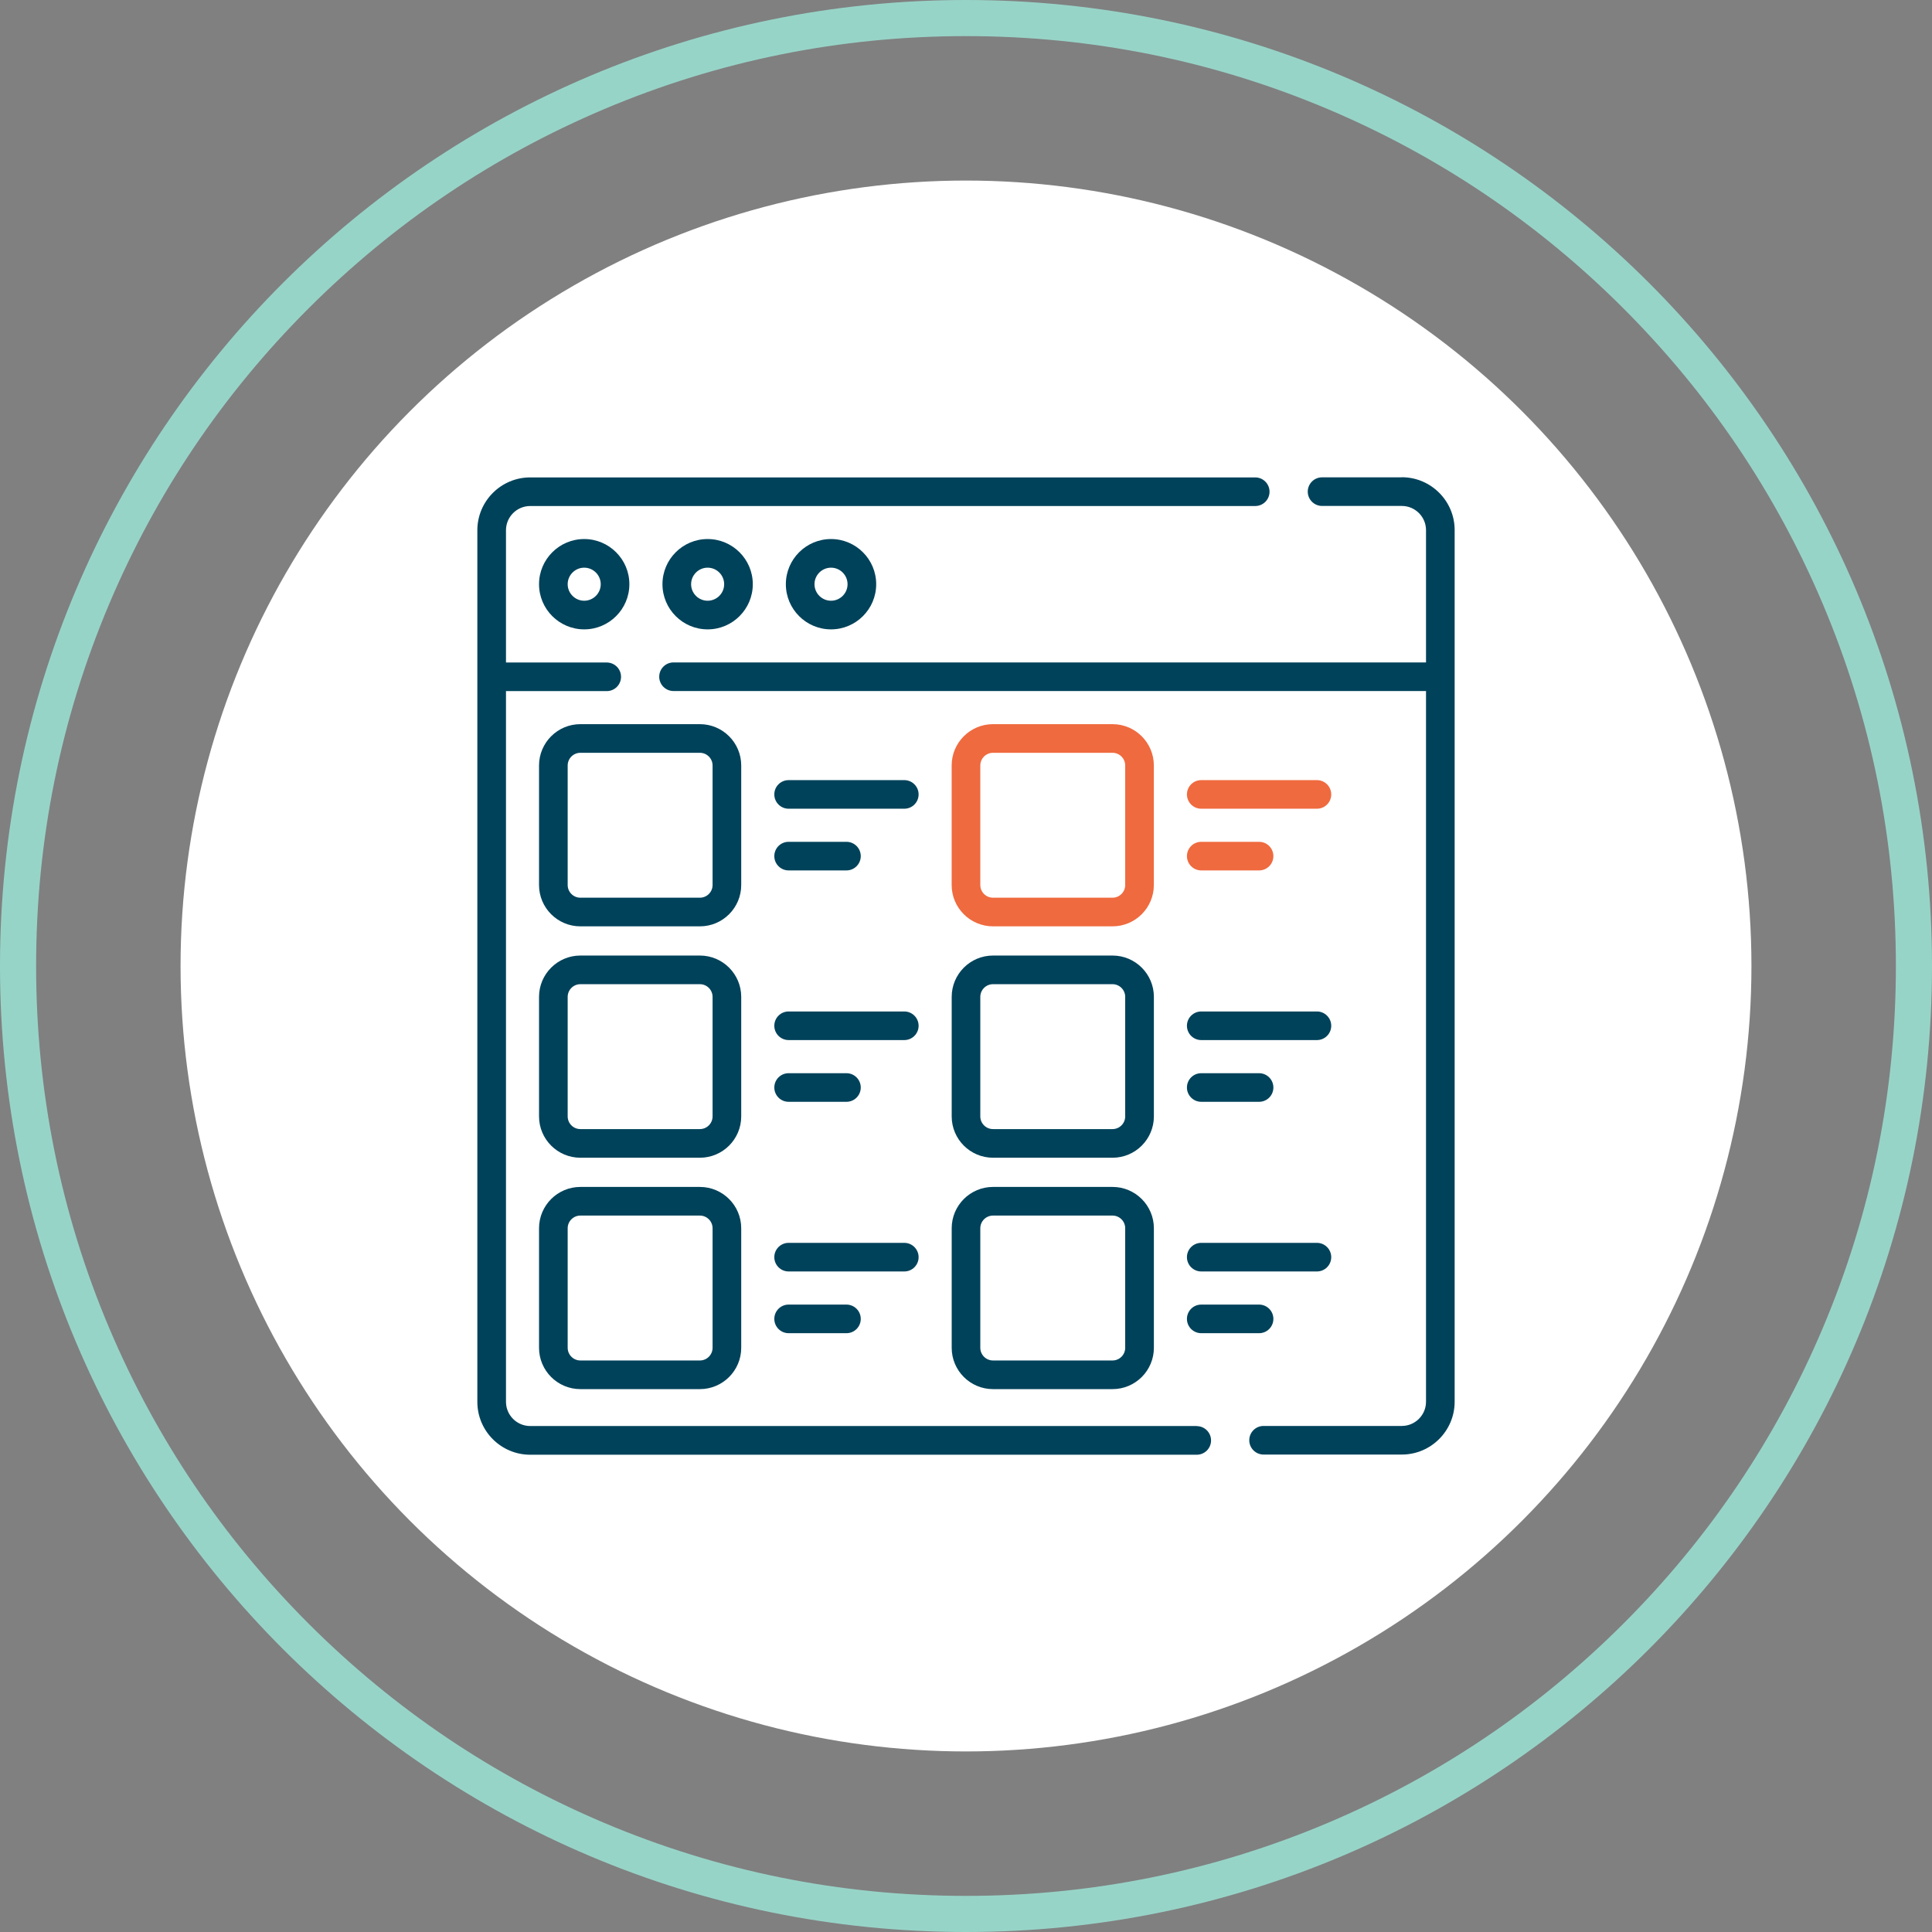
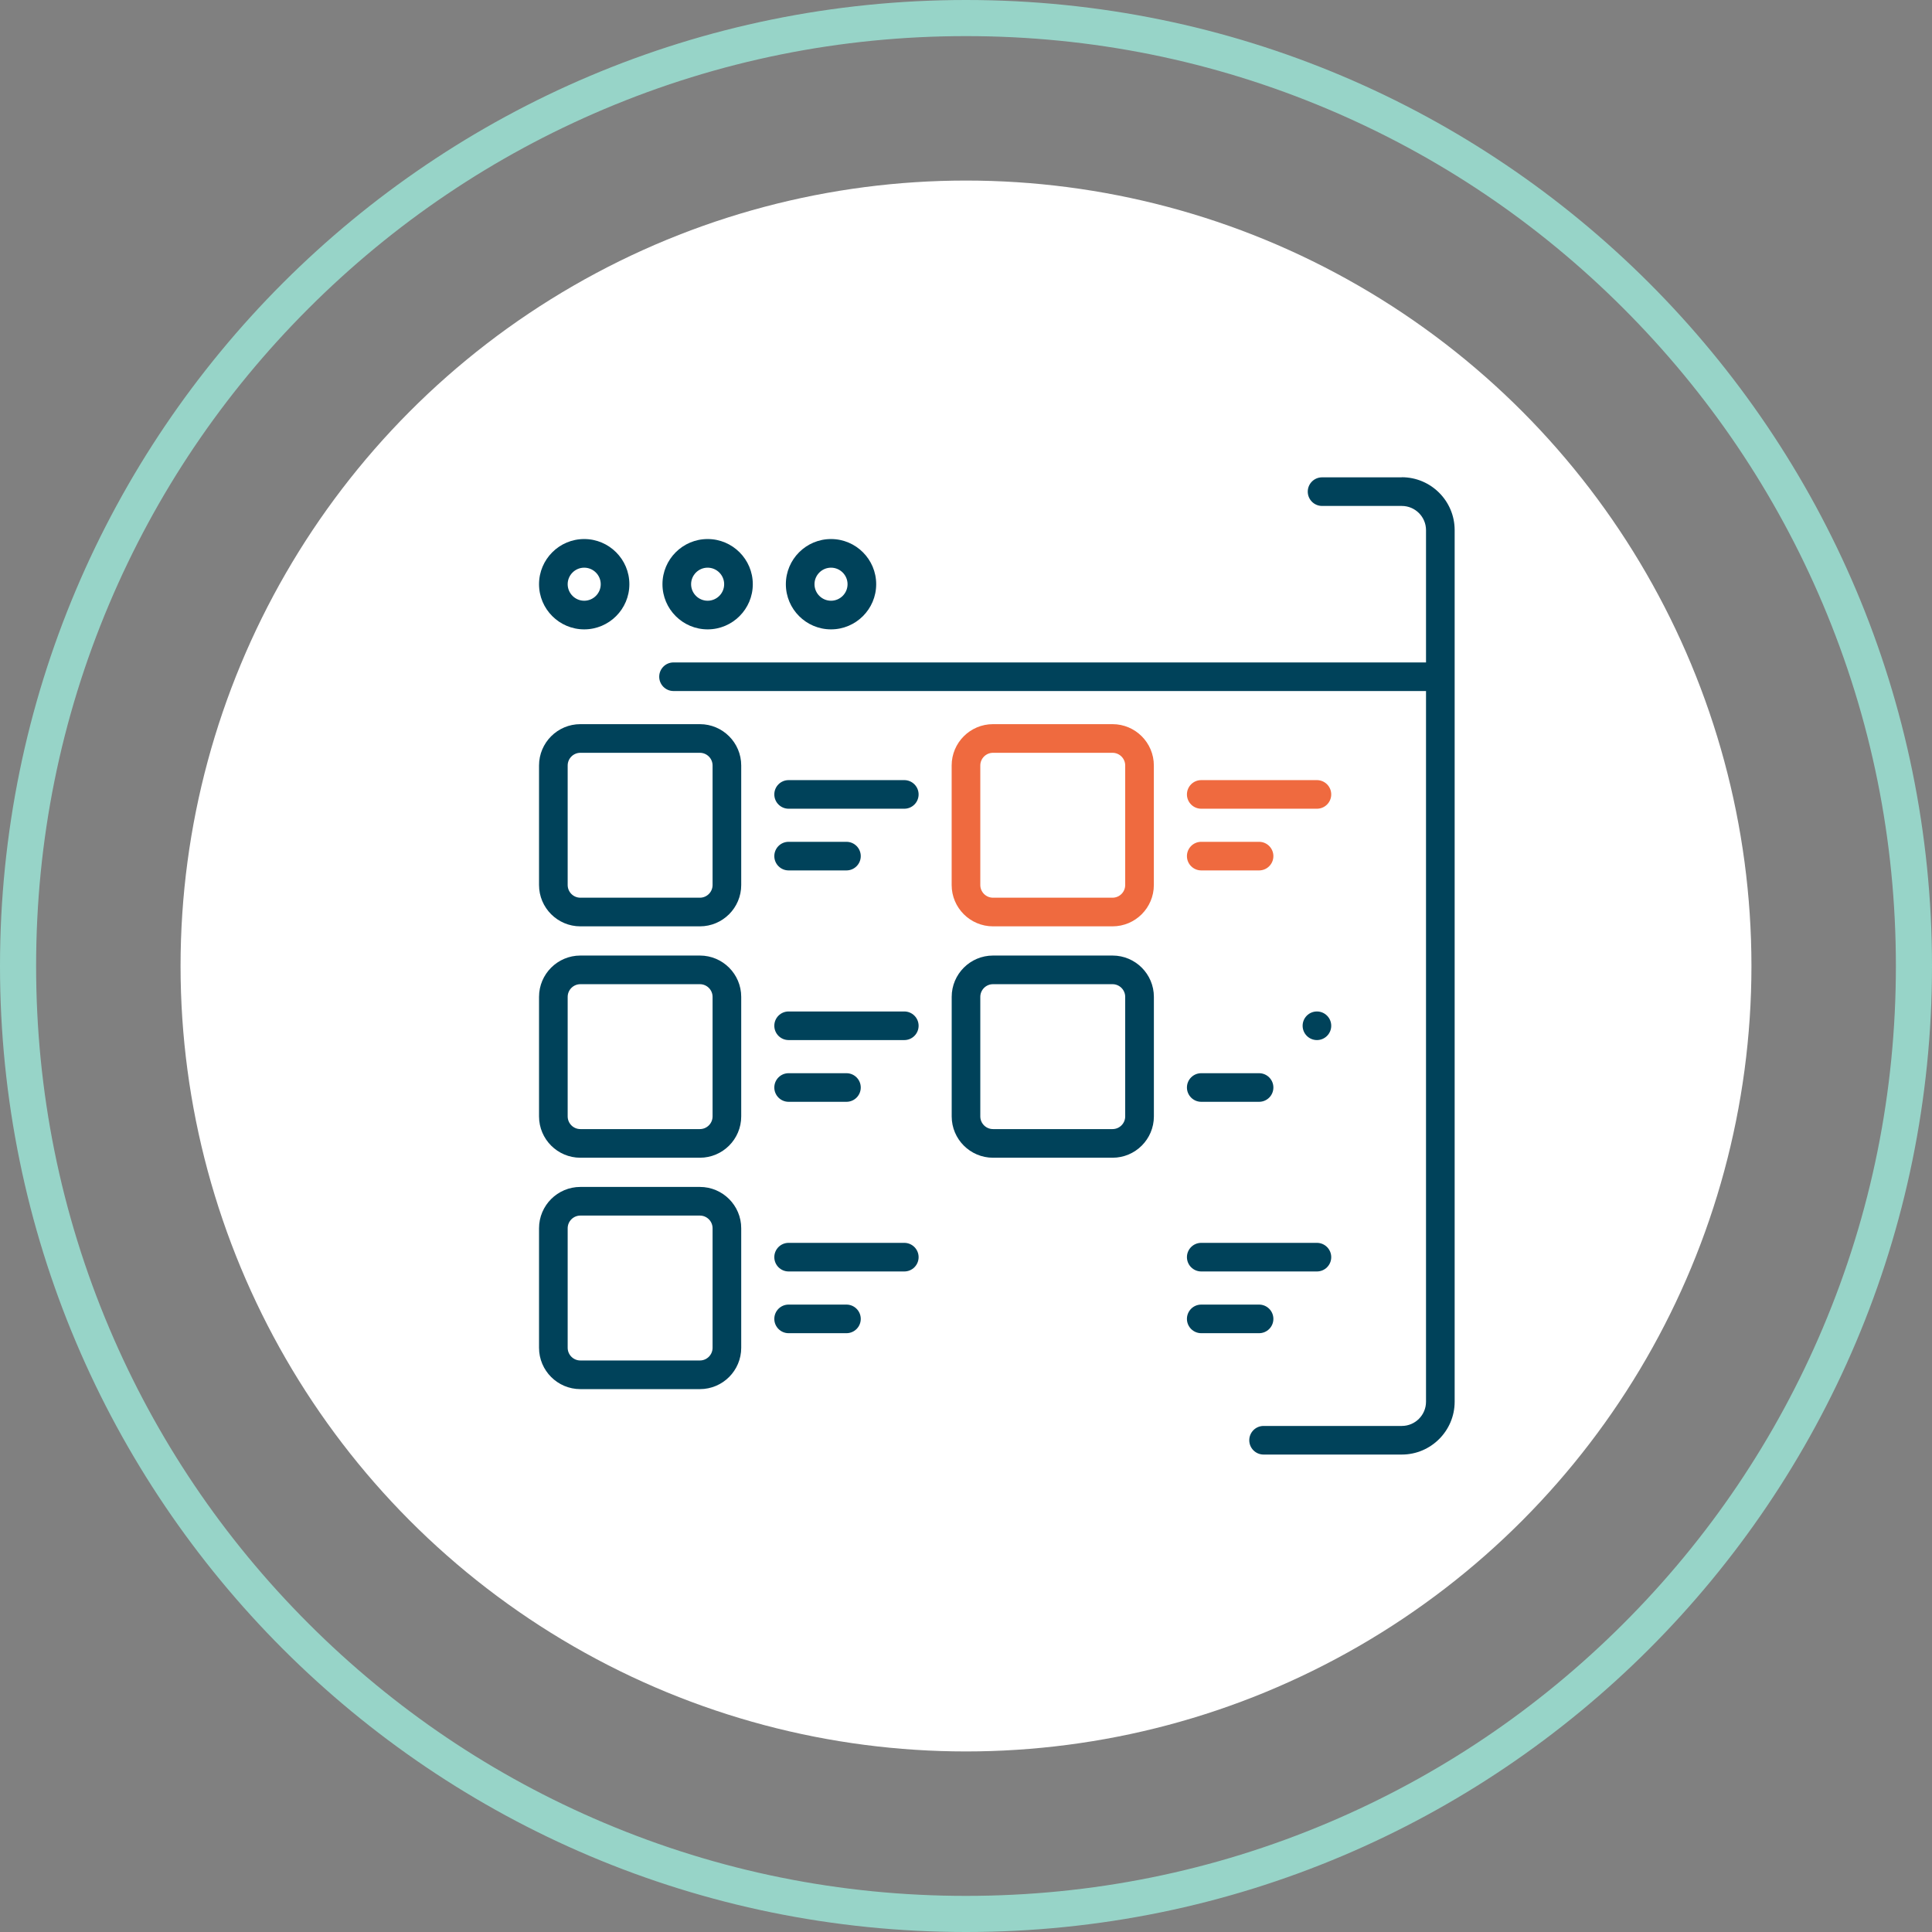
<svg xmlns="http://www.w3.org/2000/svg" id="Layer_1" data-name="Layer 1" viewBox="0 0 512 512">
  <rect x="0" y="0" width="512" height="512" fill="#808080" stroke="none" />
  <defs>
    <style>
      .cls-1 {
        fill: #ef6a3f;
      }

      .cls-1, .cls-2, .cls-3, .cls-4 {
        stroke-width: 0px;
      }

      .cls-2 {
        fill: #00425a;
      }

      .cls-3 {
        fill: #fff;
      }

      .cls-4 {
        fill: #97d4c8;
      }
    </style>
  </defs>
  <g>
    <circle class="cls-3" cx="256" cy="256" r="208.15" />
    <path class="cls-4" d="M256,9.57c33.27,0,65.54,6.51,95.92,19.36,29.34,12.41,55.7,30.18,78.33,52.82s40.4,48.99,52.82,78.33c12.85,30.37,19.36,62.65,19.36,95.92s-6.51,65.54-19.36,95.92c-12.41,29.34-30.18,55.7-52.82,78.33-22.63,22.63-48.99,40.4-78.33,52.82-30.37,12.85-62.65,19.36-95.92,19.36s-65.54-6.51-95.92-19.36c-29.34-12.41-55.7-30.18-78.33-52.82-22.63-22.63-40.4-48.99-52.82-78.33-12.85-30.38-19.36-62.65-19.36-95.92s6.51-65.54,19.36-95.92c12.41-29.34,30.18-55.7,52.82-78.33s48.99-40.4,78.33-52.82c30.38-12.85,62.65-19.36,95.92-19.36M256,0C114.62,0,0,114.62,0,256s114.62,256,256,256,256-114.62,256-256S397.39,0,256,0h0Z" />
  </g>
  <g>
-     <path class="cls-2" d="M317.15,377.91h-176.64c-3.54,0-6.42-2.88-6.42-6.42v-188.34h26.7c2.1,0,3.79-1.7,3.79-3.79s-1.7-3.79-3.79-3.79h-26.7v-35.05c0-3.54,2.88-6.42,6.42-6.42h192.14c2.1,0,3.79-1.7,3.79-3.79s-1.7-3.79-3.79-3.79h-192.14c-7.73,0-14.01,6.29-14.01,14.01v230.98c0,7.73,6.29,14.01,14.01,14.01h176.64c2.1,0,3.79-1.7,3.79-3.79s-1.7-3.79-3.79-3.79Z" />
    <path class="cls-2" d="M371.49,126.5h-21.13c-2.1,0-3.79,1.7-3.79,3.79s1.7,3.79,3.79,3.79h21.13c3.54,0,6.42,2.88,6.42,6.42v35.05h-199.42c-2.1,0-3.79,1.7-3.79,3.79s1.7,3.79,3.79,3.79h199.42v188.34c0,3.54-2.88,6.42-6.42,6.42h-36.63c-2.1,0-3.79,1.7-3.79,3.79s1.7,3.79,3.79,3.79h36.63c7.73,0,14.01-6.29,14.01-14.01v-230.98c0-7.73-6.29-14.01-14.01-14.01h0Z" />
    <path class="cls-2" d="M142.85,154.82c0,6.6,5.37,11.97,11.97,11.97s11.97-5.37,11.97-11.97-5.37-11.97-11.97-11.97-11.97,5.37-11.97,11.97ZM159.2,154.82c0,2.42-1.97,4.38-4.38,4.38s-4.38-1.97-4.38-4.38,1.97-4.38,4.38-4.38,4.38,1.97,4.38,4.38Z" />
    <path class="cls-2" d="M175.56,154.82c0,6.6,5.37,11.97,11.97,11.97s11.97-5.37,11.97-11.97-5.37-11.97-11.97-11.97-11.97,5.37-11.97,11.97ZM191.91,154.82c0,2.42-1.97,4.38-4.38,4.38s-4.38-1.97-4.38-4.38,1.97-4.38,4.38-4.38,4.38,1.97,4.38,4.38Z" />
    <path class="cls-2" d="M208.26,154.82c0,6.6,5.37,11.97,11.97,11.97s11.97-5.37,11.97-11.97-5.37-11.97-11.97-11.97-11.97,5.37-11.97,11.97ZM224.61,154.82c0,2.42-1.97,4.38-4.38,4.38s-4.38-1.97-4.38-4.38,1.97-4.38,4.38-4.38,4.38,1.97,4.38,4.38Z" />
    <path class="cls-2" d="M196.43,202.86c0-6.04-4.91-10.95-10.95-10.95h-31.68c-6.04,0-10.95,4.91-10.95,10.95v31.68c0,6.04,4.91,10.95,10.95,10.95h31.68c6.04,0,10.95-4.91,10.95-10.95v-31.68ZM188.84,234.54c0,1.85-1.51,3.36-3.36,3.36h-31.68c-1.85,0-3.36-1.51-3.36-3.36v-31.68c0-1.85,1.51-3.36,3.36-3.36h31.68c1.85,0,3.36,1.51,3.36,3.36v31.68Z" />
    <path class="cls-2" d="M196.43,264.18c0-6.04-4.91-10.95-10.95-10.95h-31.68c-6.04,0-10.95,4.91-10.95,10.95v31.68c0,6.04,4.91,10.95,10.95,10.95h31.68c6.04,0,10.95-4.91,10.95-10.95v-31.68ZM188.84,295.86c0,1.85-1.51,3.36-3.36,3.36h-31.68c-1.85,0-3.36-1.51-3.36-3.36v-31.68c0-1.85,1.51-3.36,3.36-3.36h31.68c1.85,0,3.36,1.51,3.36,3.36v31.68Z" />
    <path class="cls-2" d="M185.48,314.55h-31.68c-6.04,0-10.95,4.91-10.95,10.95v31.68c0,6.04,4.91,10.95,10.95,10.95h31.68c6.04,0,10.95-4.91,10.95-10.95v-31.68c0-6.04-4.91-10.95-10.95-10.95ZM188.84,357.18c0,1.85-1.51,3.36-3.36,3.36h-31.68c-1.85,0-3.36-1.51-3.36-3.36v-31.68c0-1.85,1.51-3.36,3.36-3.36h31.68c1.85,0,3.36,1.51,3.36,3.36v31.68Z" />
    <path class="cls-1" d="M263.15,245.49h31.68c6.04,0,10.95-4.91,10.95-10.95v-31.68c0-6.04-4.91-10.95-10.95-10.95h-31.68c-6.04,0-10.95,4.91-10.95,10.95v31.68c0,6.04,4.91,10.95,10.95,10.95ZM259.79,202.86c0-1.85,1.51-3.36,3.36-3.36h31.68c1.85,0,3.36,1.51,3.36,3.36v31.68c0,1.85-1.51,3.36-3.36,3.36h-31.68c-1.85,0-3.36-1.51-3.36-3.36v-31.68Z" />
    <path class="cls-2" d="M252.21,295.86c0,6.04,4.91,10.95,10.95,10.95h31.68c6.04,0,10.95-4.91,10.95-10.95v-31.68c0-6.04-4.91-10.95-10.95-10.95h-31.68c-6.04,0-10.95,4.91-10.95,10.95v31.68ZM259.79,264.18c0-1.85,1.51-3.36,3.36-3.36h31.68c1.85,0,3.36,1.51,3.36,3.36v31.68c0,1.85-1.51,3.36-3.36,3.36h-31.68c-1.85,0-3.36-1.51-3.36-3.36v-31.68Z" />
-     <path class="cls-2" d="M252.21,357.18c0,6.04,4.91,10.95,10.95,10.95h31.68c6.04,0,10.95-4.91,10.95-10.95v-31.68c0-6.04-4.91-10.95-10.95-10.95h-31.68c-6.04,0-10.95,4.91-10.95,10.95v31.68ZM259.79,325.5c0-1.85,1.51-3.36,3.36-3.36h31.68c1.85,0,3.36,1.51,3.36,3.36v31.68c0,1.85-1.51,3.36-3.36,3.36h-31.68c-1.85,0-3.36-1.51-3.36-3.36v-31.68Z" />
    <path class="cls-2" d="M208.99,214.32h30.66c2.1,0,3.79-1.7,3.79-3.79s-1.7-3.79-3.79-3.79h-30.66c-2.1,0-3.79,1.7-3.79,3.79s1.7,3.79,3.79,3.79Z" />
    <path class="cls-2" d="M208.99,230.67h15.33c2.1,0,3.79-1.7,3.79-3.79s-1.7-3.79-3.79-3.79h-15.33c-2.1,0-3.79,1.7-3.79,3.79s1.7,3.79,3.79,3.79Z" />
    <path class="cls-2" d="M208.99,275.63h30.66c2.1,0,3.79-1.7,3.79-3.79s-1.7-3.79-3.79-3.79h-30.66c-2.1,0-3.79,1.7-3.79,3.79s1.7,3.79,3.79,3.79Z" />
    <path class="cls-2" d="M208.99,291.99h15.33c2.1,0,3.79-1.7,3.79-3.79s-1.7-3.79-3.79-3.79h-15.33c-2.1,0-3.79,1.7-3.79,3.79s1.7,3.79,3.79,3.79Z" />
    <path class="cls-2" d="M208.99,336.95h30.66c2.1,0,3.79-1.7,3.79-3.79s-1.7-3.79-3.79-3.79h-30.66c-2.1,0-3.79,1.7-3.79,3.79s1.7,3.79,3.79,3.79Z" />
    <path class="cls-2" d="M208.99,353.31h15.33c2.1,0,3.79-1.7,3.79-3.79s-1.7-3.79-3.79-3.79h-15.33c-2.1,0-3.79,1.7-3.79,3.79s1.7,3.79,3.79,3.79Z" />
    <path class="cls-1" d="M318.34,214.32h30.66c2.1,0,3.79-1.7,3.79-3.79s-1.7-3.79-3.79-3.79h-30.66c-2.1,0-3.79,1.7-3.79,3.79s1.7,3.79,3.79,3.79Z" />
    <path class="cls-1" d="M318.34,230.67h15.33c2.1,0,3.79-1.7,3.79-3.79s-1.7-3.79-3.79-3.79h-15.33c-2.1,0-3.79,1.7-3.79,3.79s1.7,3.79,3.79,3.79Z" />
-     <path class="cls-2" d="M318.34,275.63h30.66c2.1,0,3.79-1.7,3.79-3.79s-1.7-3.79-3.79-3.79h-30.66c-2.1,0-3.79,1.7-3.79,3.79s1.7,3.79,3.79,3.79Z" />
+     <path class="cls-2" d="M318.34,275.63h30.66c2.1,0,3.79-1.7,3.79-3.79s-1.7-3.79-3.79-3.79c-2.1,0-3.79,1.7-3.79,3.79s1.7,3.79,3.79,3.79Z" />
    <path class="cls-2" d="M318.34,291.99h15.33c2.1,0,3.79-1.7,3.79-3.79s-1.7-3.79-3.79-3.79h-15.33c-2.1,0-3.79,1.7-3.79,3.79s1.7,3.79,3.79,3.79Z" />
    <path class="cls-2" d="M318.34,336.95h30.66c2.1,0,3.79-1.7,3.79-3.79s-1.7-3.79-3.79-3.79h-30.66c-2.1,0-3.79,1.7-3.79,3.79s1.7,3.79,3.79,3.79Z" />
    <path class="cls-2" d="M318.34,353.31h15.33c2.1,0,3.79-1.7,3.79-3.79s-1.7-3.79-3.79-3.79h-15.33c-2.1,0-3.79,1.7-3.79,3.79s1.7,3.79,3.79,3.79Z" />
  </g>
</svg>